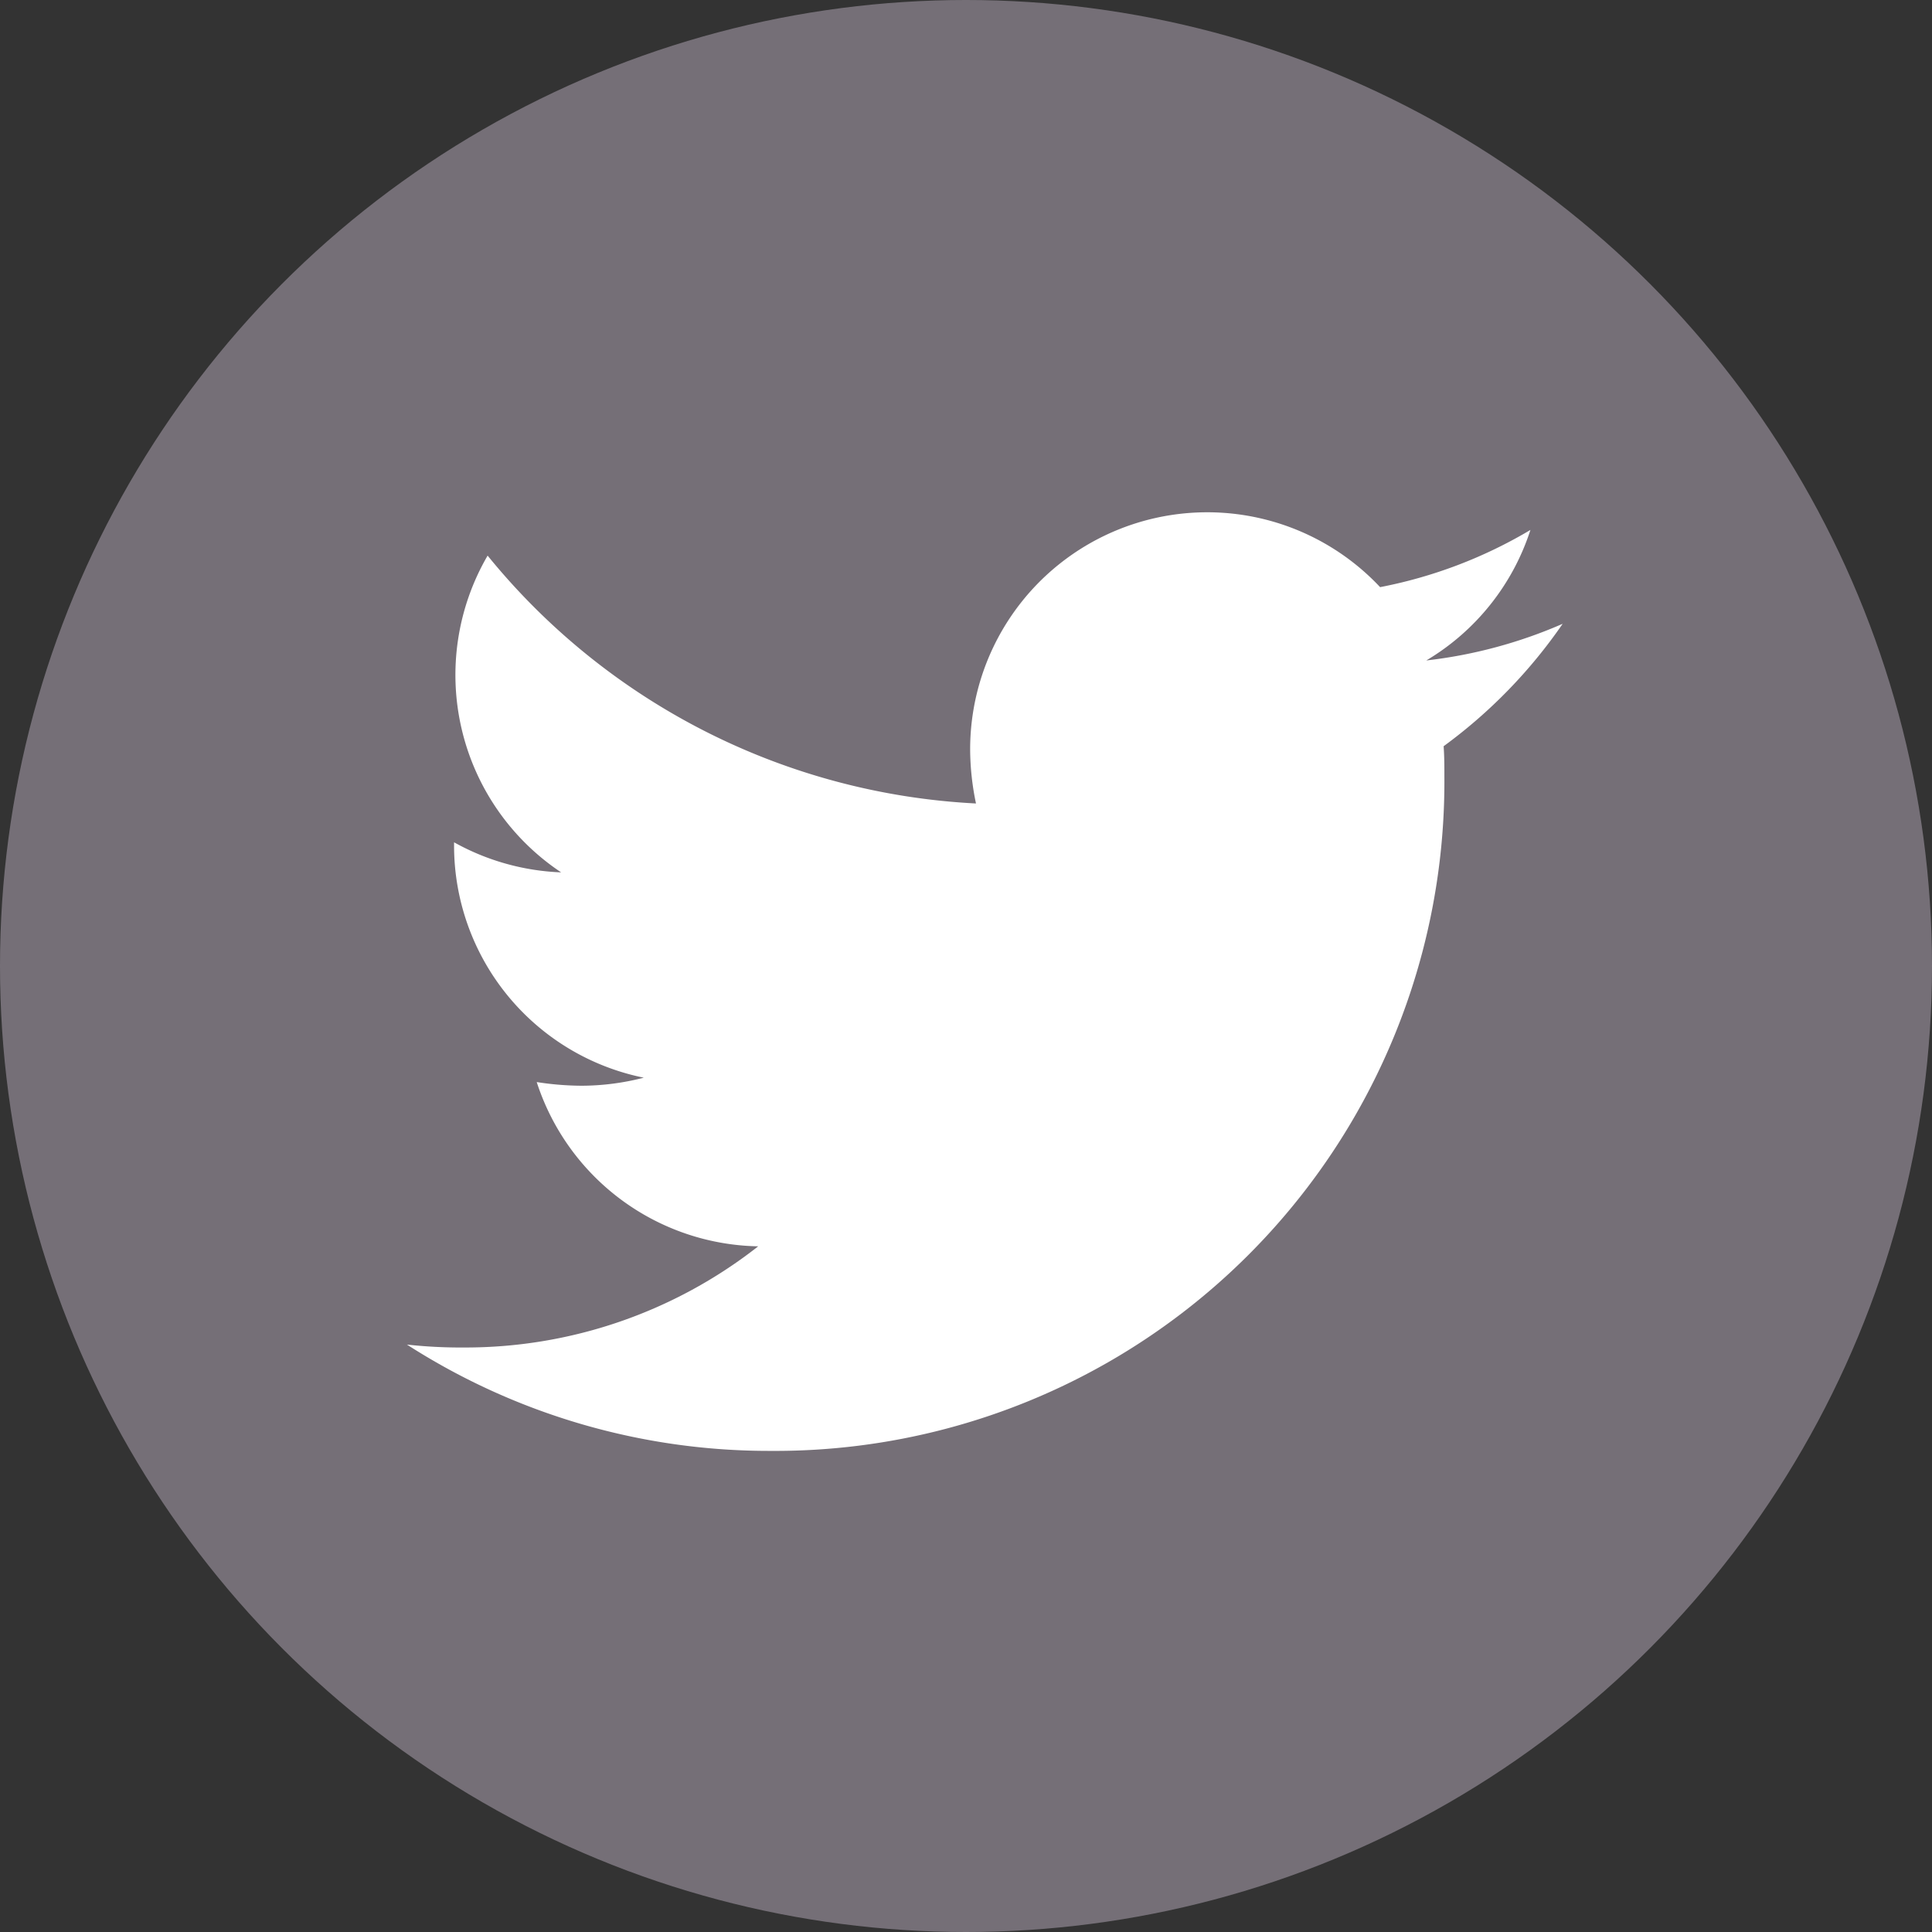
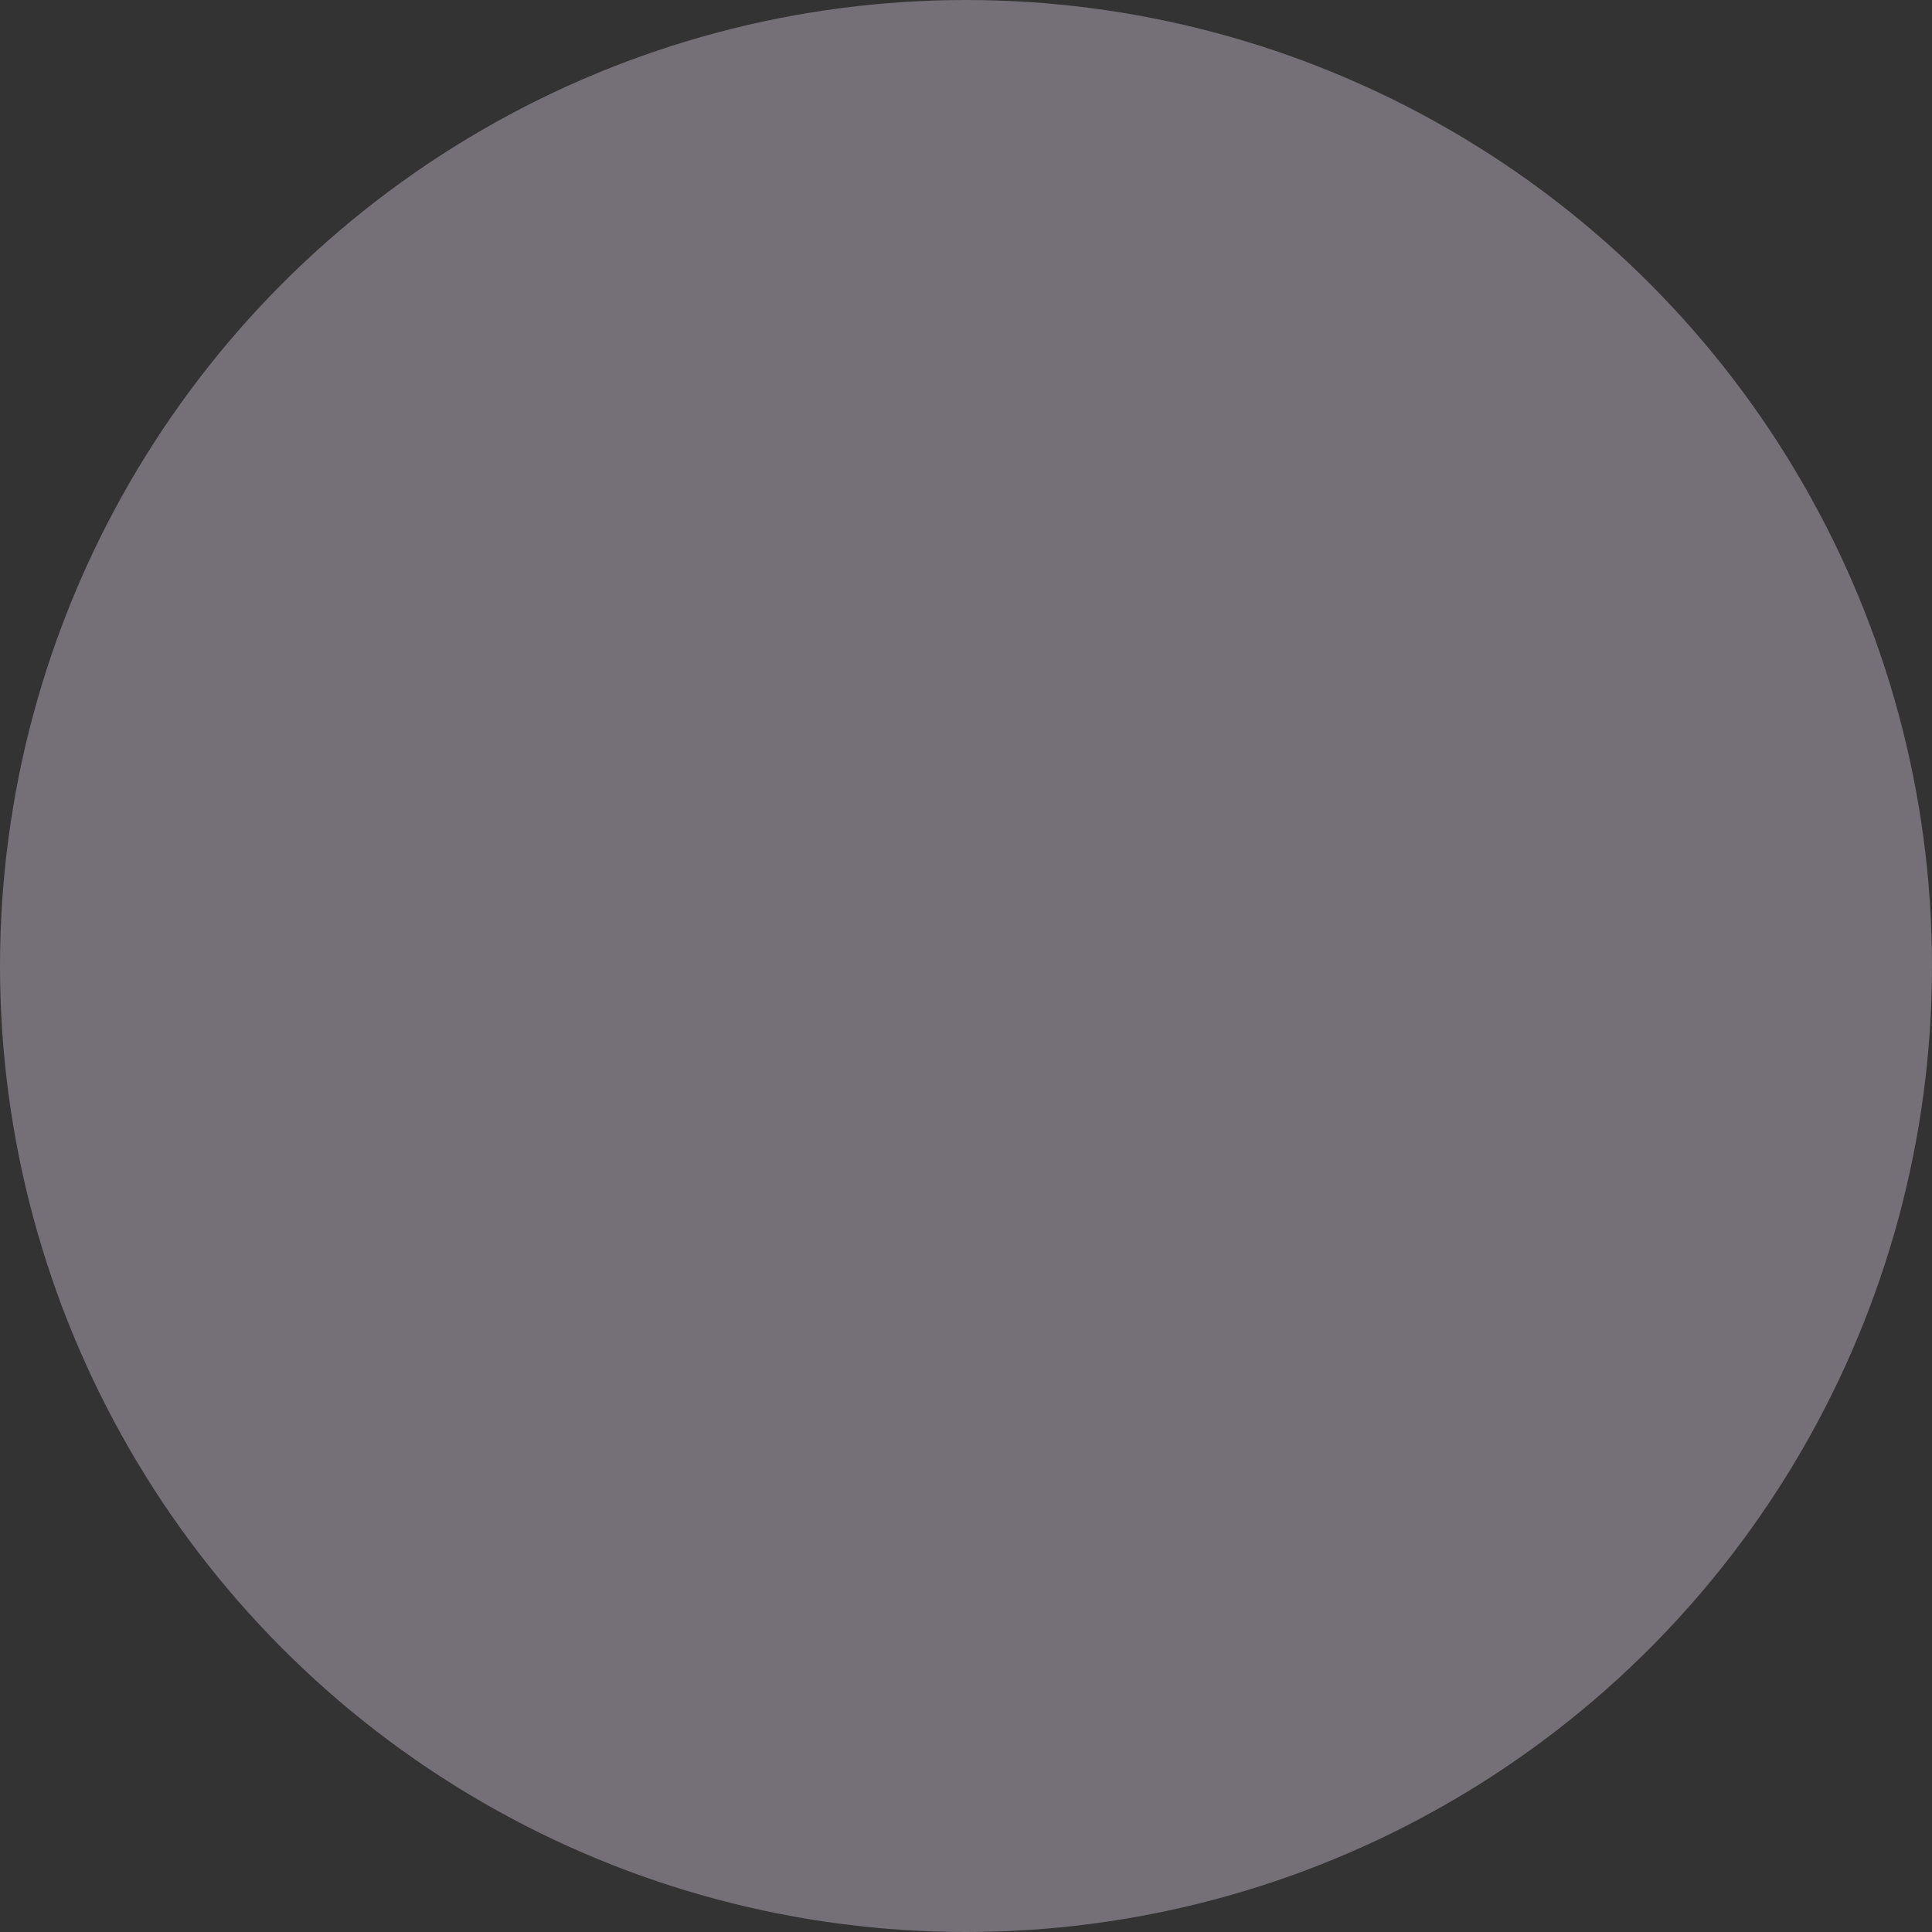
<svg xmlns="http://www.w3.org/2000/svg" width="41" height="41" viewBox="0 0 41 41">
  <rect x="0" y="0" width="41" height="41" fill="#333333" stroke="none" />
  <g id="组_656" data-name="组 656" transform="translate(-1551 -4384)">
    <circle id="椭圆_5" data-name="椭圆 5" cx="20.5" cy="20.5" r="20.5" transform="translate(1551 4384)" fill="#756f77" />
-     <path id="Icon_awesome-twitter" data-name="Icon awesome-twitter" d="M22,8.345c.016.218.016.436.016.654a14.2,14.2,0,0,1-14.3,14.3A14.2,14.2,0,0,1,0,21.043a10.4,10.4,0,0,0,1.214.062,10.066,10.066,0,0,0,6.24-2.147,5.035,5.035,0,0,1-4.7-3.486,6.339,6.339,0,0,0,.949.078,5.316,5.316,0,0,0,1.323-.171A5.027,5.027,0,0,1,1,10.446v-.062a5.062,5.062,0,0,0,2.272.638A5.034,5.034,0,0,1,1.712,4.3a14.287,14.287,0,0,0,10.364,5.26,5.674,5.674,0,0,1-.124-1.152,5.031,5.031,0,0,1,8.7-3.439,9.9,9.9,0,0,0,3.19-1.214,5.013,5.013,0,0,1-2.21,2.77,10.076,10.076,0,0,0,2.894-.778A10.8,10.8,0,0,1,22,8.345Z" transform="translate(1559.636 4391.491)" fill="#fff" />
  </g>
</svg>